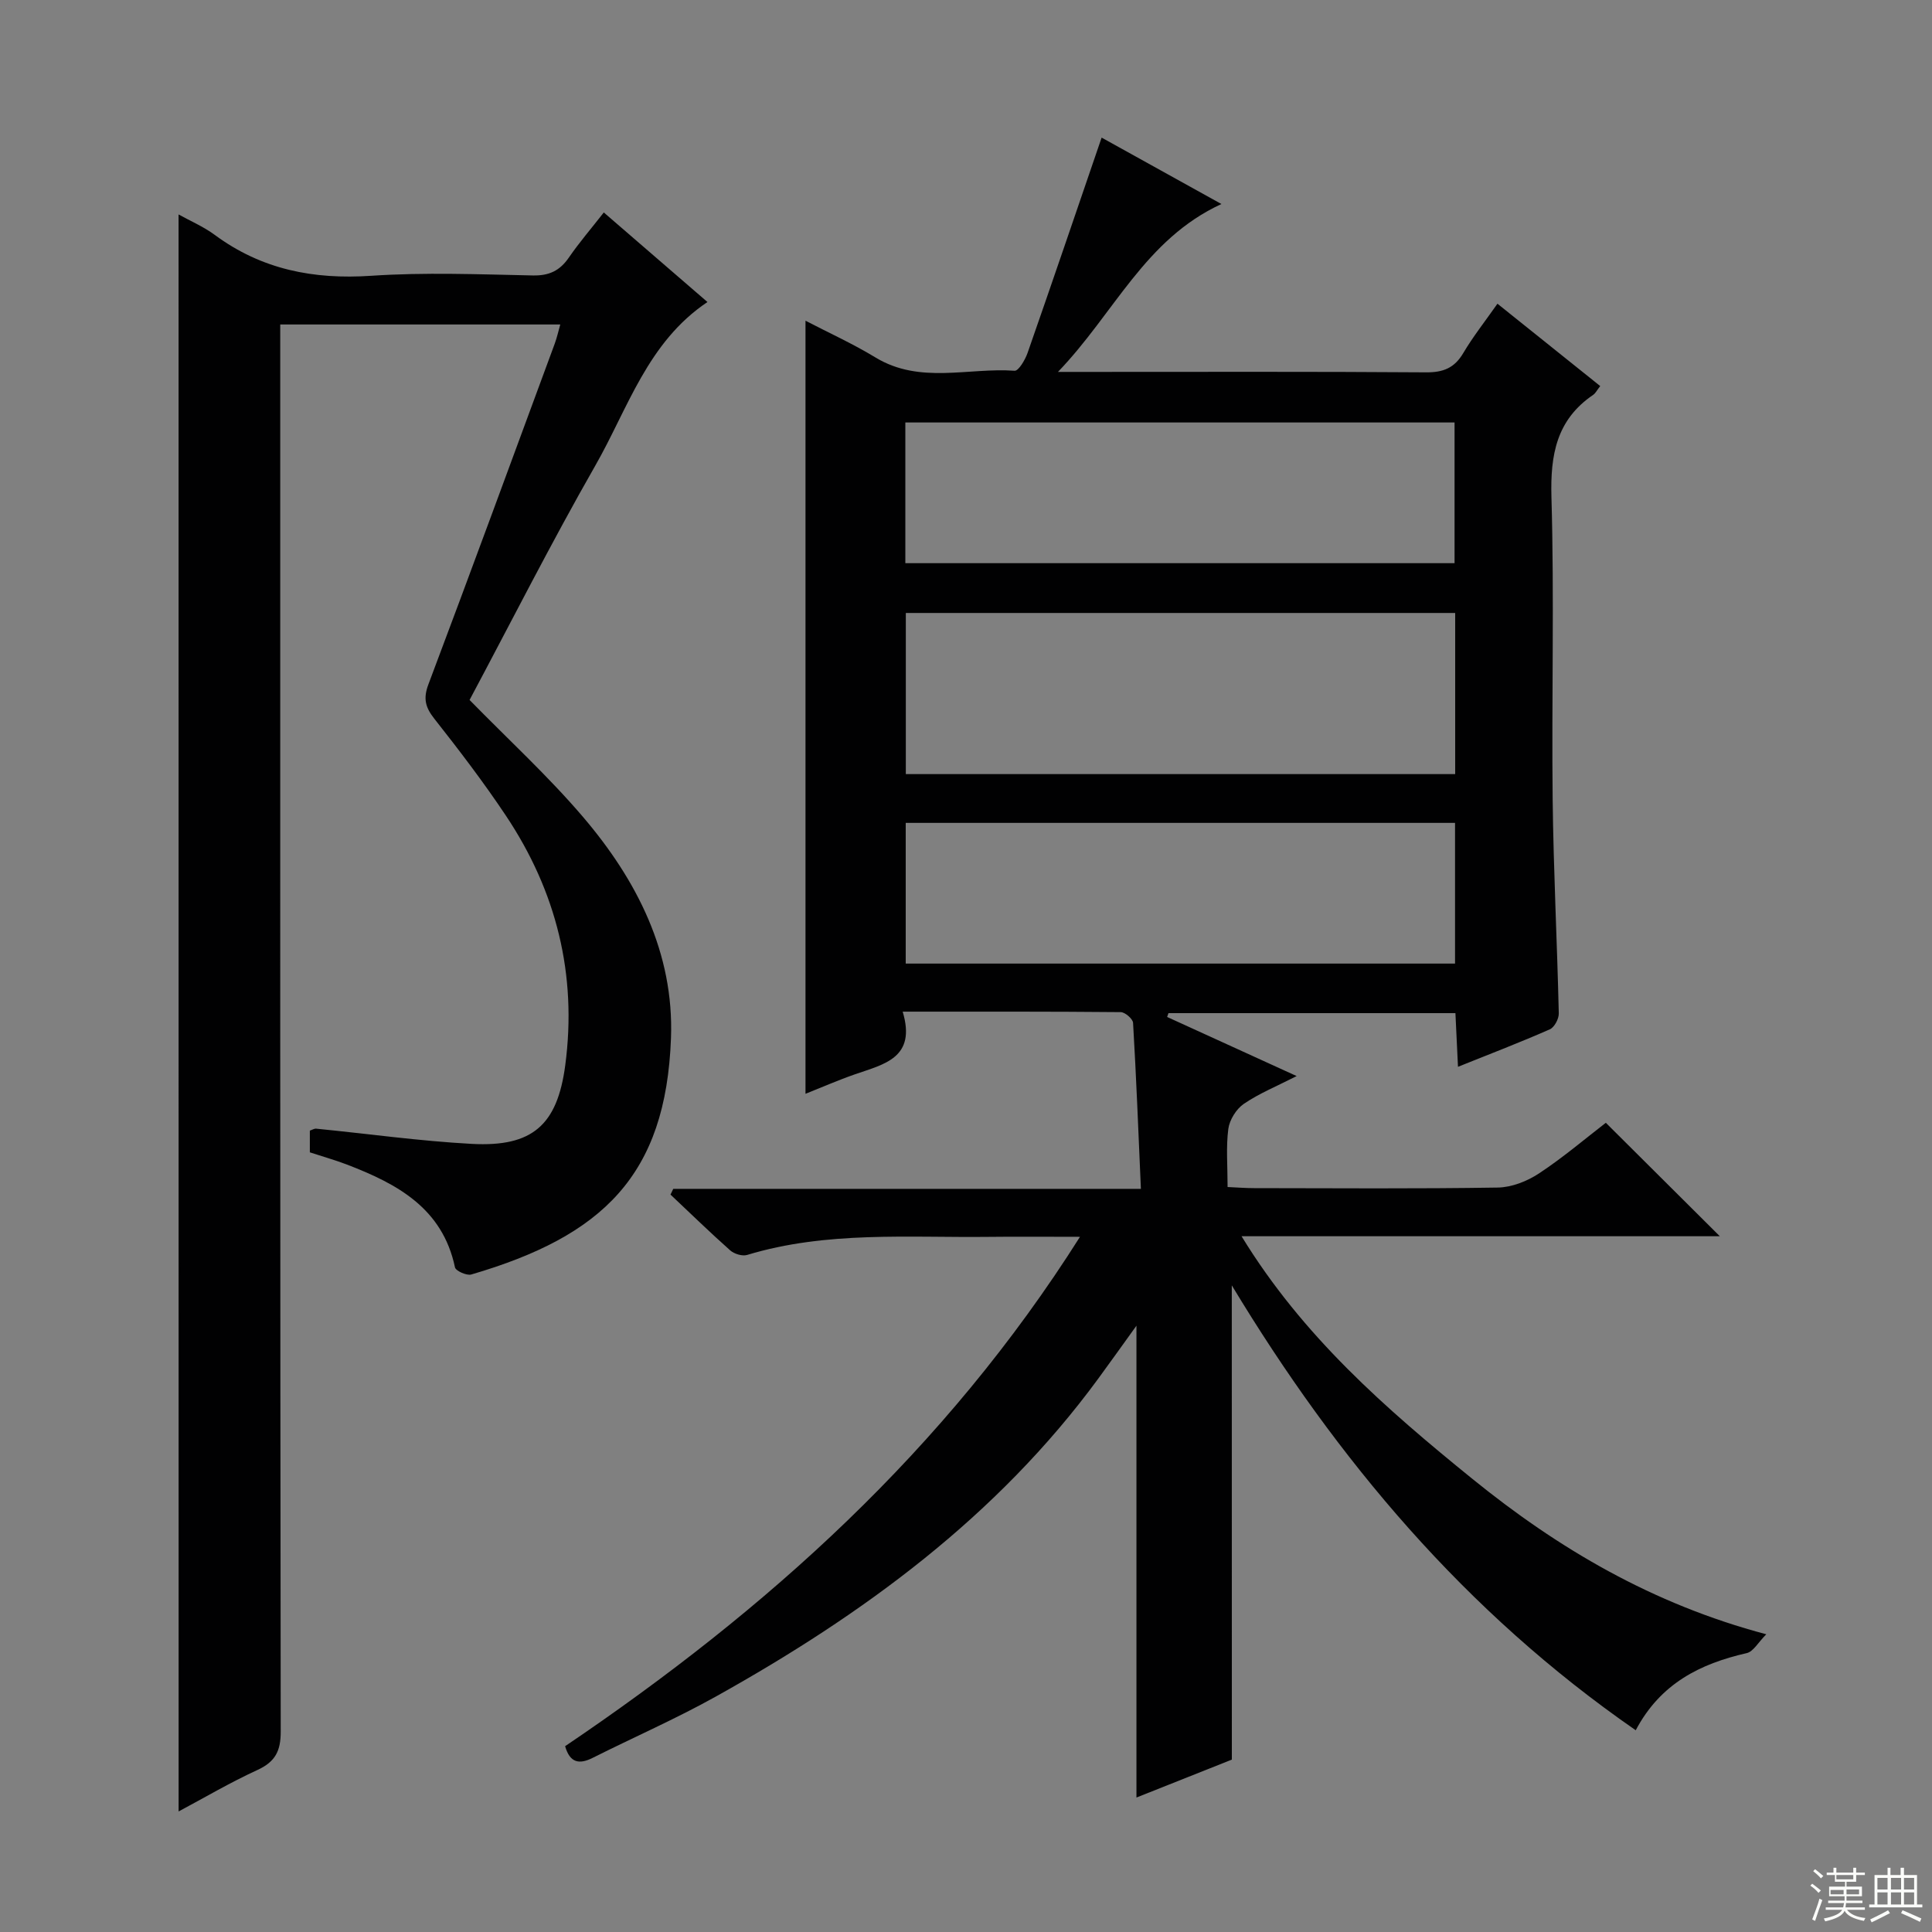
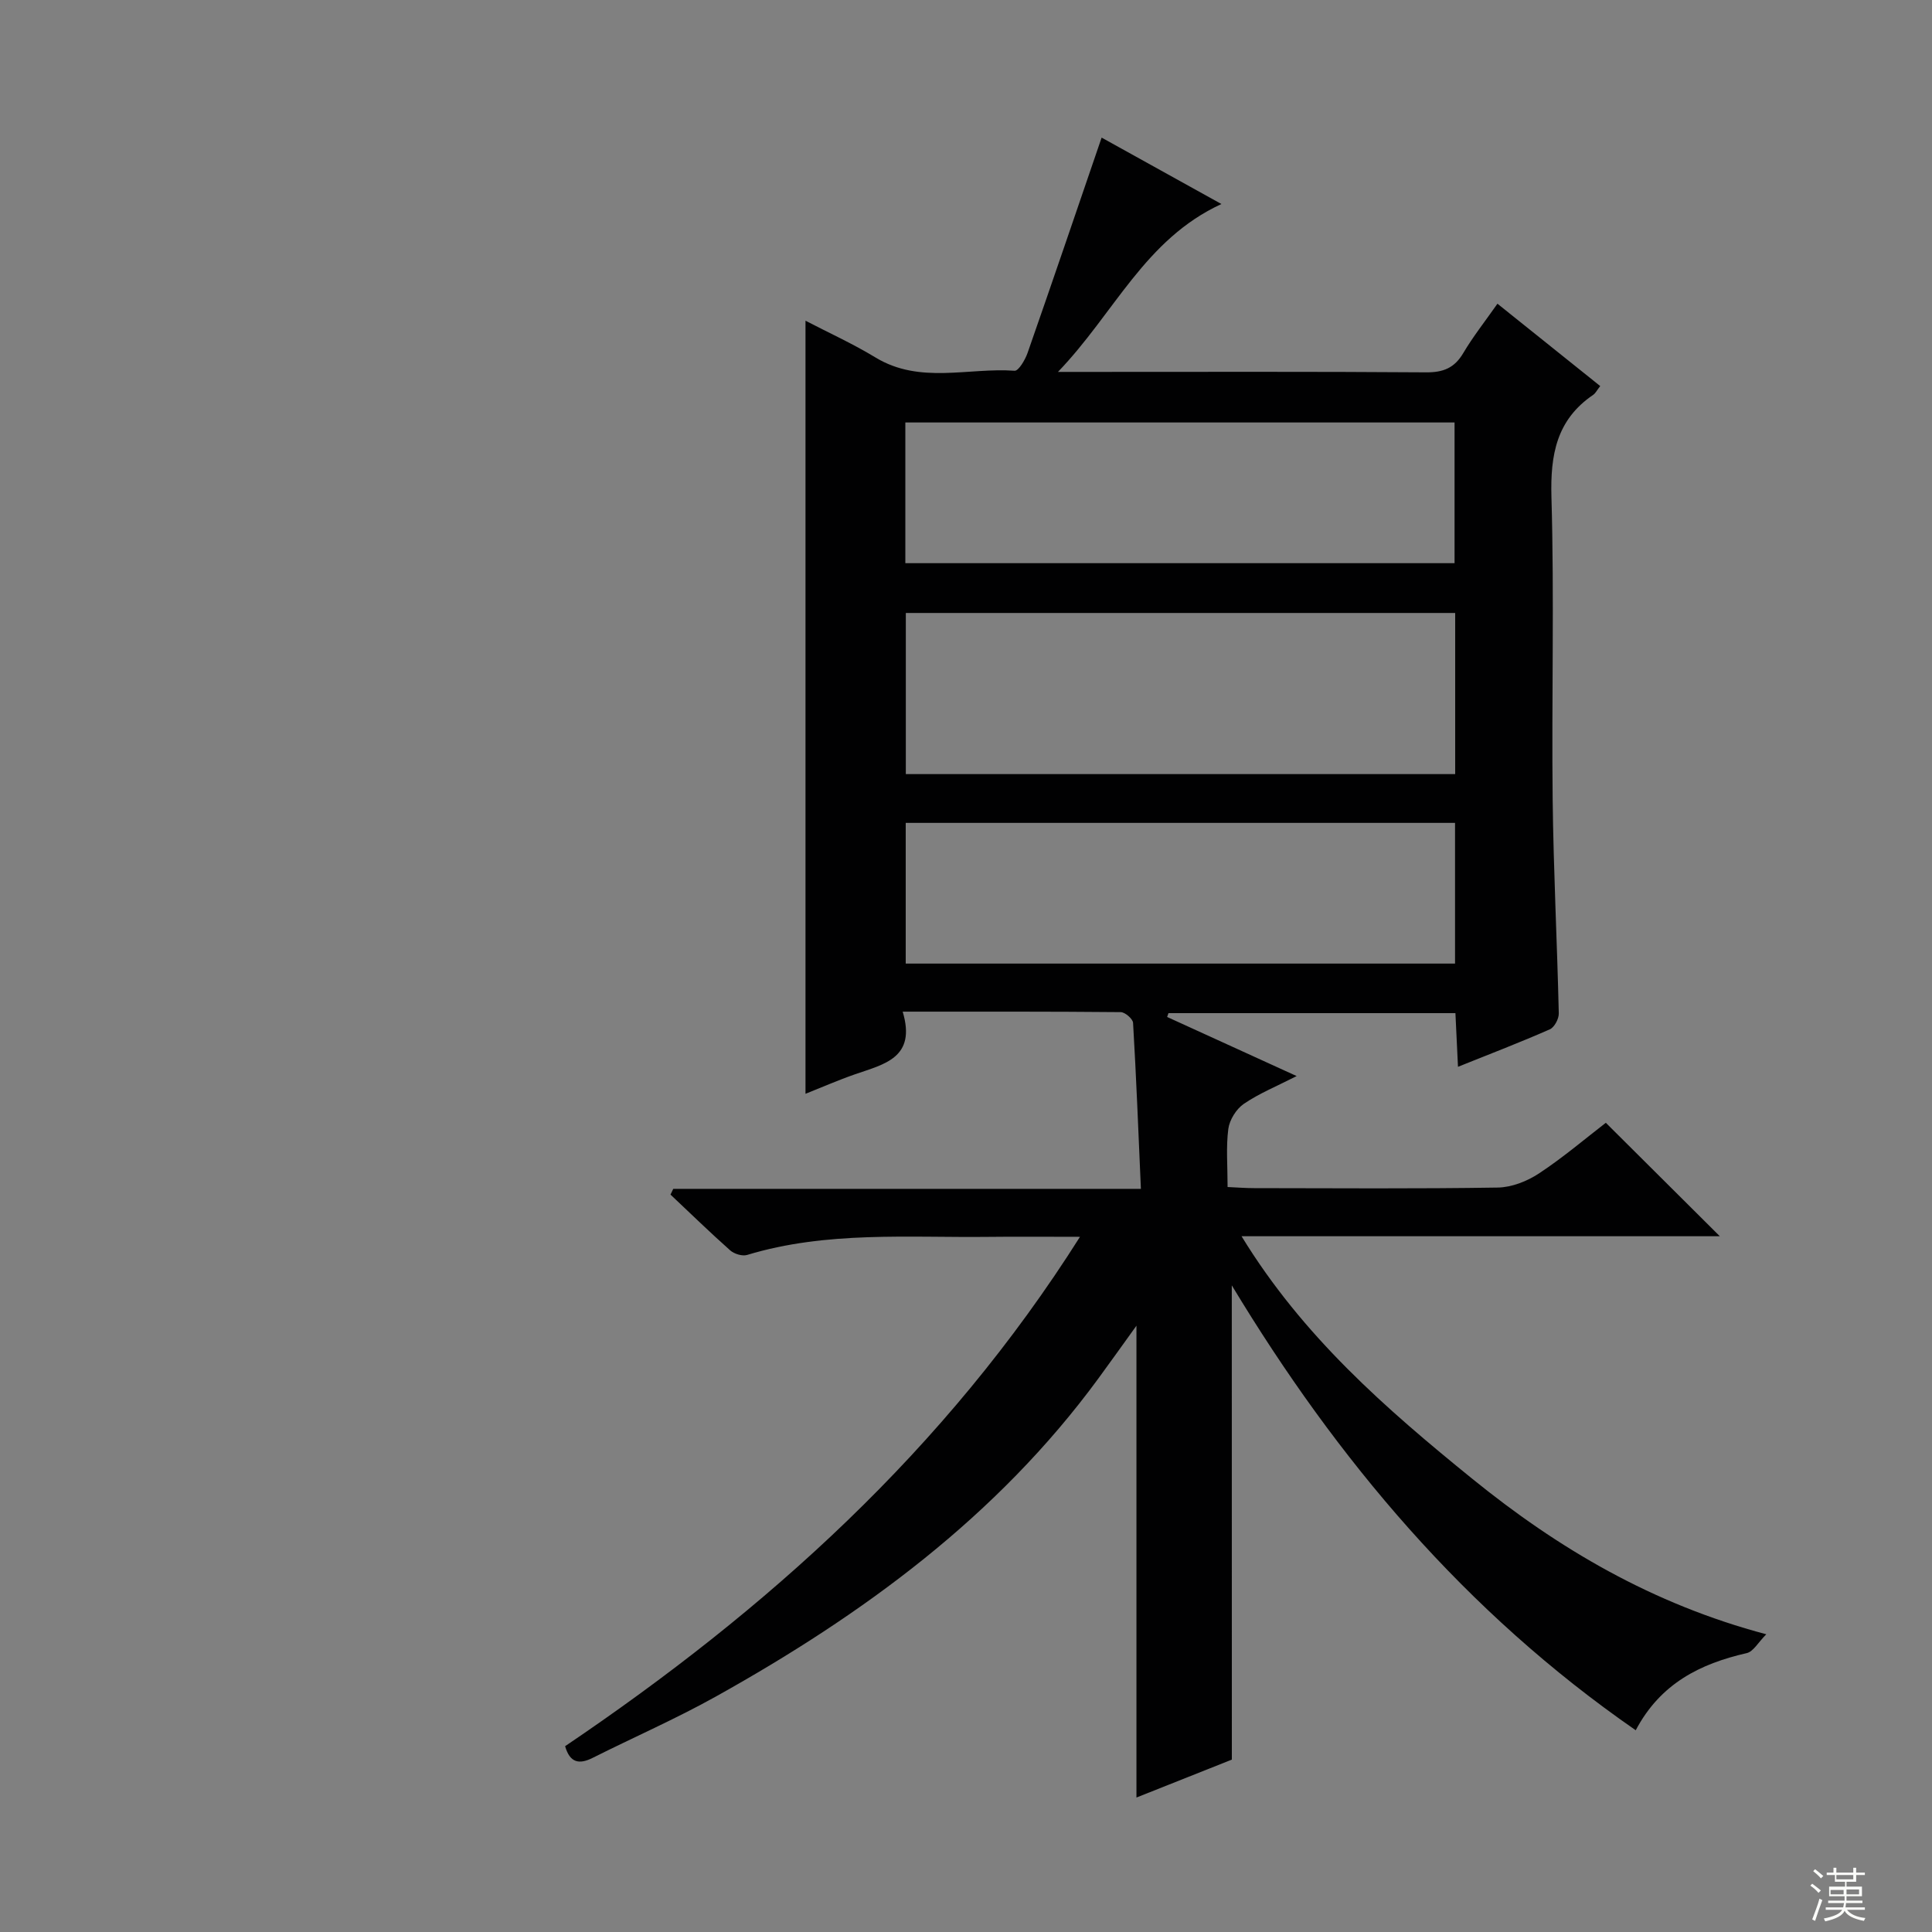
<svg xmlns="http://www.w3.org/2000/svg" enable-background="new 0 0 400 400" viewBox="0 0 400 400">
  <rect x="0" y="0" width="400" height="400" fill="#808080" stroke="none" />
  <path d="m255.04 364.31c-6.14 2.44-12.89 5.13-19.75 7.85 0-32.65 0-64.83 0-97.69-2.79 3.87-5.32 7.43-7.9 10.95-20.94 28.55-48.74 48.87-79.25 65.87-8.26 4.6-16.96 8.4-25.42 12.65-2.82 1.42-4.73 1.04-5.72-2.41 41.69-28.17 78.65-61.25 106.6-105.46-7.32 0-13.08-.06-18.84.01-16.76.19-33.64-1.24-50.07 3.74-1.01.31-2.69-.21-3.52-.95-4.21-3.74-8.25-7.68-12.35-11.54.19-.4.38-.79.57-1.19h96.82c-.52-11.89-.96-23.14-1.62-34.37-.05-.82-1.66-2.21-2.55-2.22-14.79-.14-29.57-.1-45.15-.1 2.88 9.58-3.86 10.88-9.84 12.96-3.56 1.24-7.03 2.76-10.28 4.05 0-53.53 0-106.72 0-160.06 4.58 2.39 9.71 4.71 14.49 7.61 9.2 5.59 19.19 2.06 28.8 2.75.82.06 2.18-2.25 2.68-3.67 5.14-14.71 10.16-29.47 15.34-44.6 7.5 4.16 15.67 8.69 24.8 13.75-15.88 7.33-22.12 22.57-33.84 34.76h6.21c23.33 0 46.66-.08 69.99.09 3.57.03 5.89-.9 7.72-4 2.01-3.4 4.49-6.53 7.07-10.21 7.26 5.82 14.19 11.37 21.28 17.05-.67.85-.97 1.48-1.46 1.82-7.59 5.16-8.89 12.4-8.64 21.18.6 20.81.02 41.66.25 62.49.17 14.8.93 29.59 1.27 44.39.03 1.12-.91 2.88-1.85 3.3-6.04 2.66-12.22 5.03-19.02 7.76-.19-4.03-.35-7.4-.53-11.11-20 0-39.7 0-59.41 0-.09.26-.19.52-.28.79 8.62 3.94 17.25 7.87 26.82 12.24-4.14 2.11-7.77 3.59-10.94 5.75-1.56 1.07-2.96 3.31-3.21 5.19-.49 3.75-.15 7.62-.15 12.03 1.98.09 3.73.23 5.48.23 16.83.02 33.66.15 50.49-.12 2.87-.05 6.06-1.31 8.51-2.93 4.99-3.29 9.56-7.19 13.83-10.48 7.98 7.94 15.77 15.7 23.6 23.49-32.4 0-65.13 0-99.02 0 12.67 20.73 29.9 35.72 47.7 50.16 17.85 14.49 37.34 25.99 60.94 32.25-1.66 1.66-2.67 3.58-4.05 3.9-9.61 2.19-17.86 6.27-22.98 15.97-35.32-24.45-61.83-56-83.63-92.11.01 32.55.01 64.93.01 98.19zm46.24-237.4c-38.26 0-76.06 0-113.74 0v33.36h113.74c0-11.22 0-22.12 0-33.36zm-113.84-10.31h113.71c0-9.91 0-19.59 0-29.13-38.18 0-75.9 0-113.71 0zm113.81 53.77c-38.08 0-75.82 0-113.73 0v29.13h113.73c0-9.89 0-19.47 0-29.13z" fill="#010102" />
-   <path d="m36.97 44.4c2.31 1.29 5.11 2.48 7.5 4.24 9.69 7.16 20.43 9.26 32.36 8.46 11.12-.75 22.32-.3 33.49-.07 3.39.07 5.59-.99 7.46-3.71 2.14-3.11 4.61-5.98 7.23-9.33 7.29 6.29 14.17 12.25 21.46 18.54-12.41 8.32-16.46 22.05-23.22 33.87-9.15 16.01-17.48 32.49-26.03 48.52 8.03 8.21 16.27 15.76 23.48 24.21 11.17 13.09 18.87 28.19 18.22 45.79-1.04 28.47-14.18 41-41.34 48.95-.95.28-3.22-.74-3.38-1.47-2.59-12.29-11.99-17.3-22.37-21.29-2.46-.94-5-1.65-7.68-2.53 0-1.46 0-2.92 0-4.5.45-.14.9-.44 1.32-.4 10.75 1.06 21.46 2.57 32.23 3.15 12.54.67 17.69-3.9 19.33-16.29 2.48-18.75-1.84-36.02-12.29-51.67-4.61-6.91-9.67-13.54-14.82-20.07-1.87-2.37-2.33-4.19-1.22-7.12 8.84-23.47 17.48-47.02 26.16-70.55.44-1.2.72-2.47 1.14-3.95-19.32 0-38.29 0-57.98 0v6.34c0 94.99-.03 189.99.1 284.98.01 4.05-1.14 6.26-4.83 7.96-5.7 2.61-11.12 5.82-16.31 8.58-.01-110.31-.01-220.36-.01-330.64z" fill="#010102" />
  <g fill="#fbfcfa">
    <path d="m374.8 390.4.4-.4c.7.5 1.3 1 1.8 1.4l-.5.5c-.5-.6-1.1-1.1-1.7-1.5zm1 7.3-.6-.3c.5-1.4 1.1-2.8 1.5-4.3.2.1.4.2.6.3-.5 1.3-1 2.8-1.5 4.3zm-.4-10.3.4-.4c.4.3 1 .8 1.7 1.4l-.5.5c-.4-.5-1-1-1.6-1.5zm2.5.3h1.7v-1h.6v1h3.5v-1h.6v1h1.8v.5h-1.8v1.4h-2v1h3.2v2h-3.2v.9h3.3v.5h-3.4c0 .3-.1.6-.1.9h4v.5h-3.7c.7.9 1.9 1.5 3.8 1.7-.1.2-.2.4-.3.6-2.1-.4-3.5-1.1-4-2.1-.4 1-1.8 1.7-4 2.2-.1-.2-.2-.4-.3-.6 2.1-.4 3.4-1 3.8-1.8h-3.4v-.5h3.6c.1-.3.1-.6.2-.9h-3.3v-.5h3.4c0-.3 0-.6 0-.9h-3.2v-2h3.3v-1h-2.1v-1.4h-1.7v-.5zm1.1 3.5v1h2.7c0-.3 0-.4 0-.4 0-.1 0-.2 0-.2 0-.1 0-.2 0-.3h-2.7zm1.2-3v.9h3.5v-.9zm4.7 3h-2.6v.6.4h2.6z" />
-     <path d="m393.6 386.7h.6v1.5h2.7v6.1h1.1v.6h-11v-.6h1.1v-6.1h2.7v-1.5h.6v1.5h2.1v-1.5zm-2.7 8.8.4.6c-1.2.6-2.5 1.3-3.8 1.9-.1-.2-.2-.4-.3-.6 1.2-.6 2.5-1.2 3.7-1.9zm-2.2-6.7v2.4h2.1v-2.4zm0 3v2.5h2.1v-2.5zm2.8-3v2.4h2.1v-2.4zm0 3v2.5h2.1v-2.5zm6 6.1c-1.4-.7-2.7-1.3-3.9-1.8l.3-.6c1.5.6 2.7 1.2 3.9 1.7zm-1.2-9.1h-2.1v2.4h2.1zm-2.1 3v2.5h2.1v-2.5z" />
  </g>
</svg>